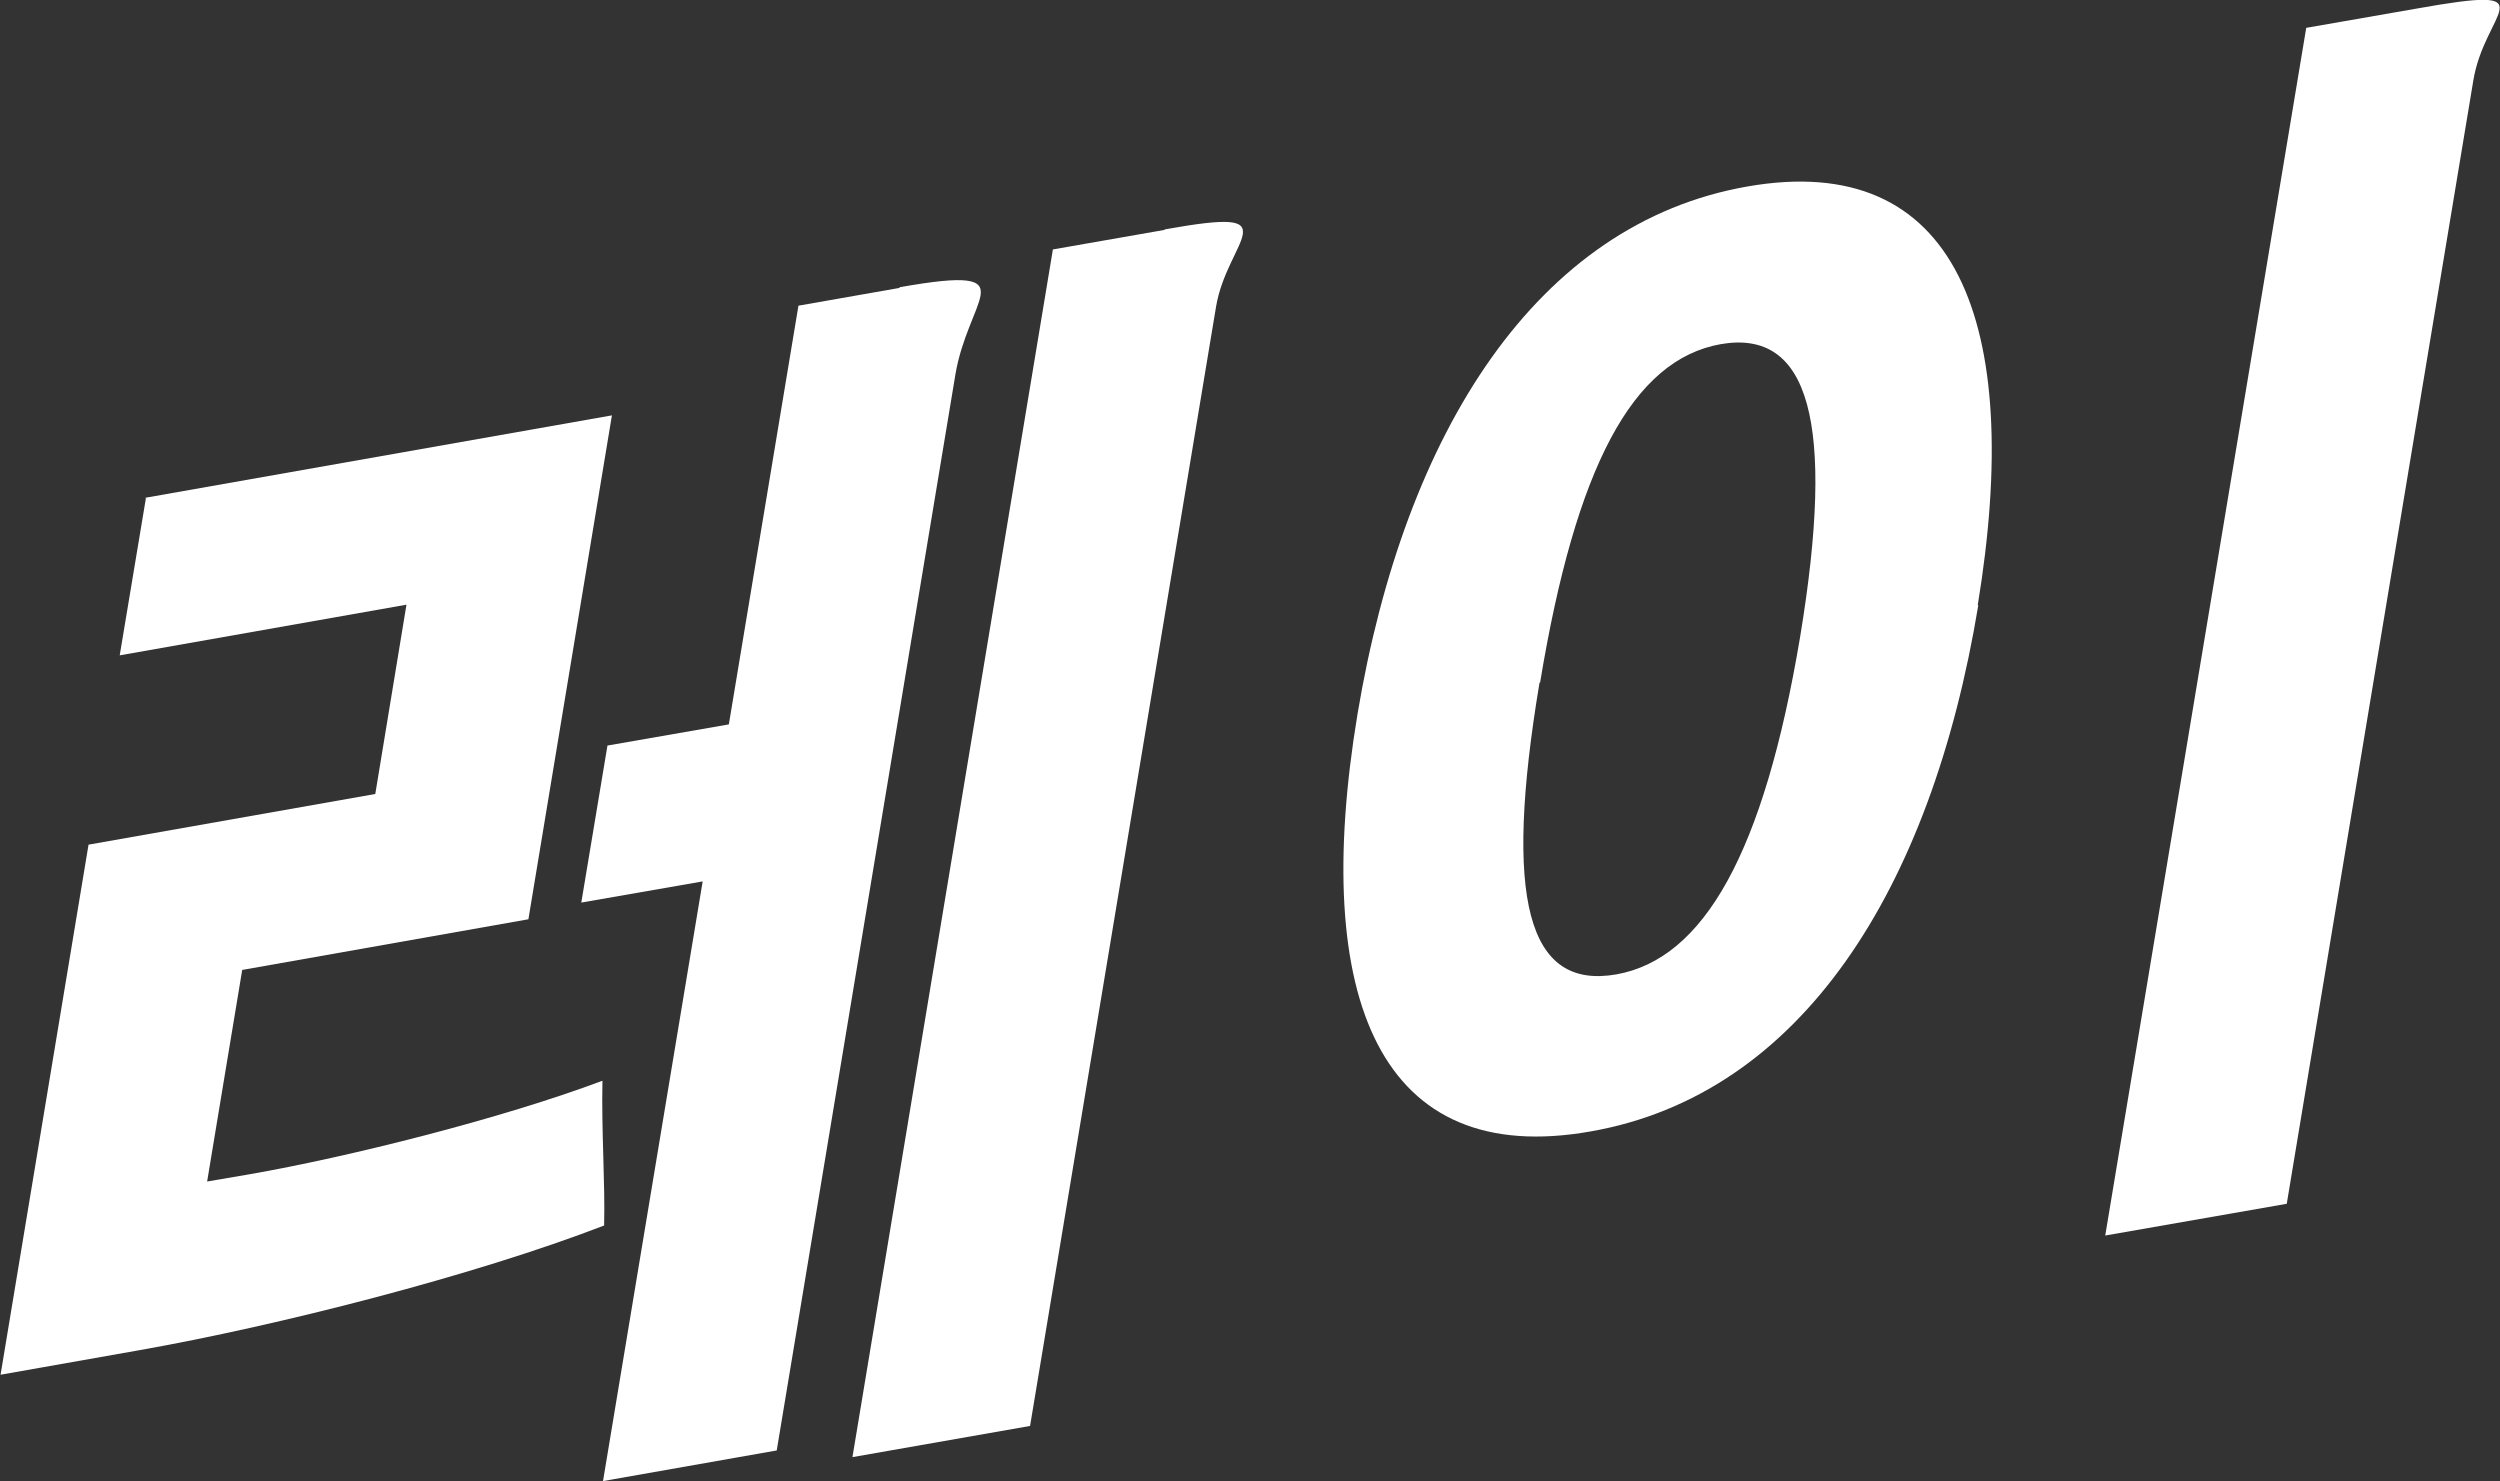
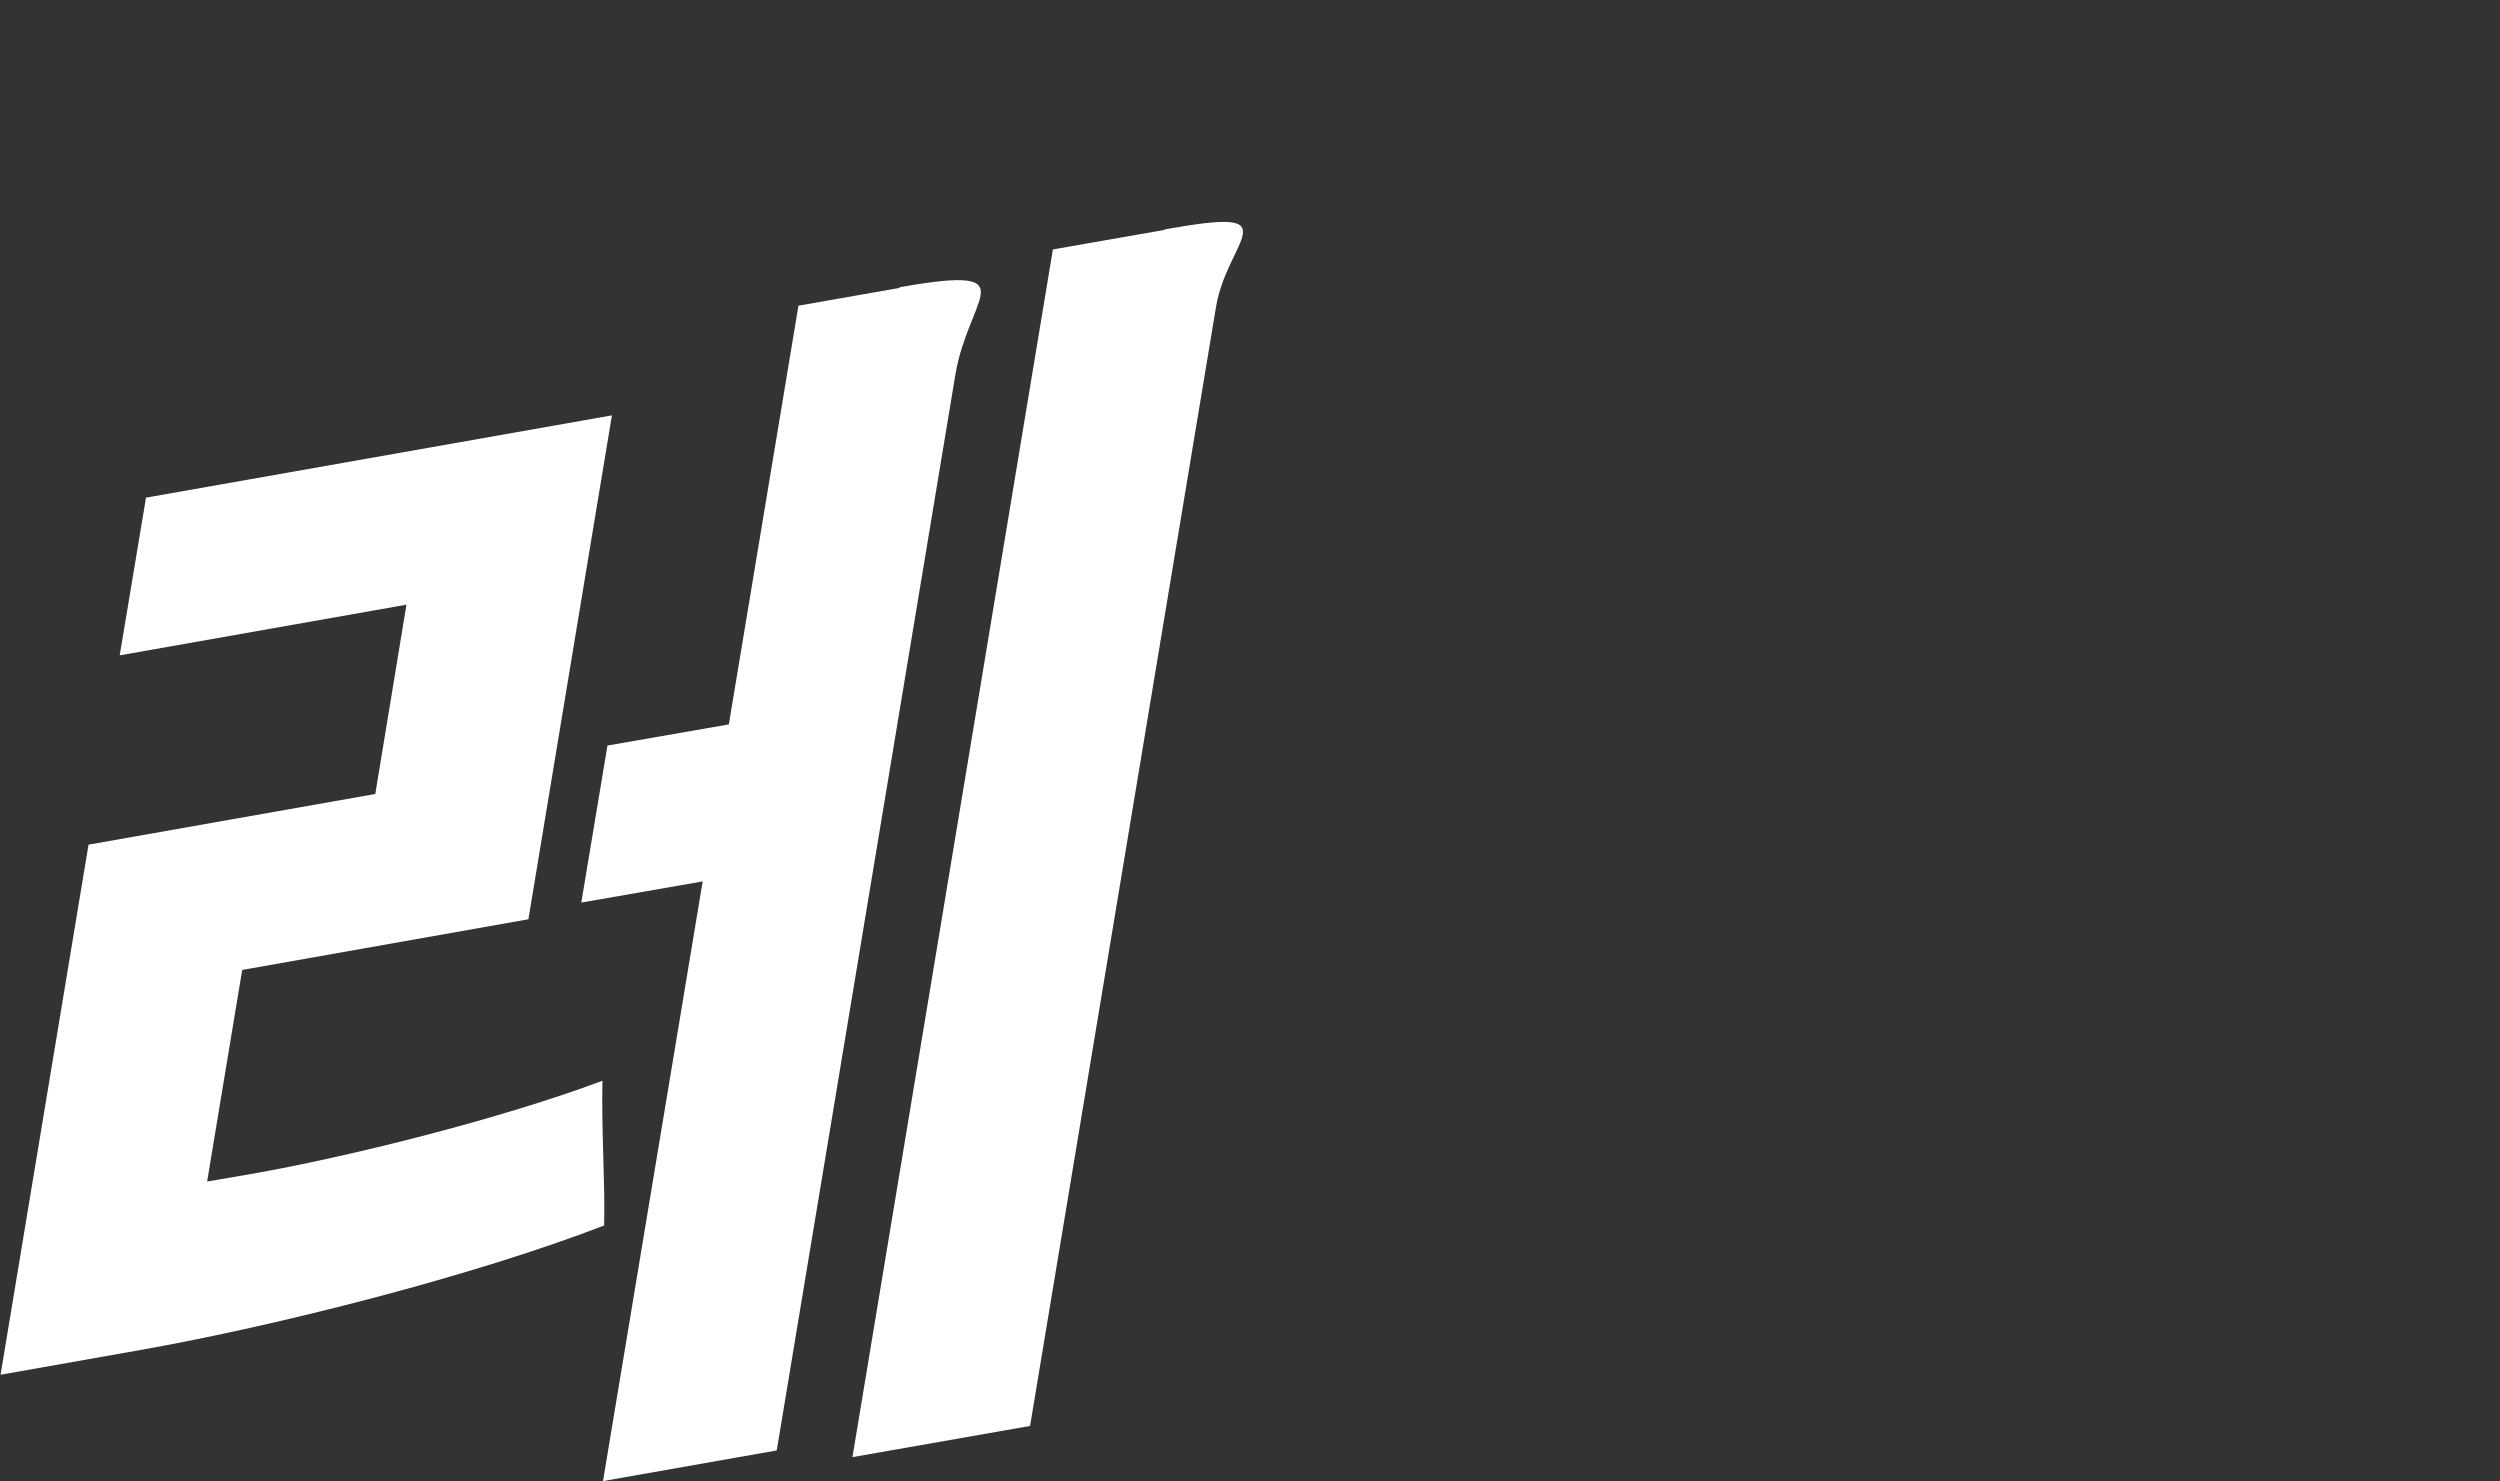
<svg xmlns="http://www.w3.org/2000/svg" id="Layer_2" data-name="Layer 2" viewBox="0 0 44.9 26.6">
  <rect x="0" y="0" width="44.9" height="26.6" fill="#333333" stroke="none" />
  <defs>
    <style>
      .cls-1 {
        fill: #fff;
      }
    </style>
  </defs>
  <g id="_ボタン" data-name="ボタン">
    <g>
      <path class="cls-1" d="m2.61,8.94l8.38-1.48-1.5,9.05-5.14.91-.63,3.8.76-.13c1.78-.31,4.53-1,6.34-1.68-.02.9.05,1.84.03,2.6-2.33.9-5.86,1.8-8.35,2.24l-2.49.44,1.58-9.52,5.15-.91.56-3.4-5.15.91.47-2.82Zm13.54-3.78c1.24-.22,1.51-.15,1.46.15-.05.28-.34.76-.45,1.41l-3.21,19.33-3.12.55,1.79-10.77-2.18.38.47-2.82,2.18-.38,1.25-7.52,1.82-.32Zm4.77-1.04c1.17-.21,1.44-.17,1.4.09-.04.25-.38.7-.48,1.3l-3.34,20.1-3.19.56,3.6-21.69,2-.35Z" />
-       <path class="cls-1" d="m35.53,10.87c-.85,5.14-3.2,8.79-6.96,9.45-3.77.67-5.04-2.35-4.19-7.49.85-5.09,3.23-8.82,7-9.48,3.75-.66,4.98,2.42,4.14,7.52Zm-7.88,1.39c-.65,3.89-.22,5.52,1.38,5.24,1.57-.28,2.65-2.18,3.3-6.06.64-3.87.16-5.53-1.42-5.26-1.59.28-2.61,2.21-3.25,6.08ZM43.37.16c1.28-.23,1.56-.21,1.52.02-.03.21-.37.65-.47,1.27l-3.35,20.17-3.26.57L41.42.5l1.95-.34Z" />
    </g>
  </g>
</svg>